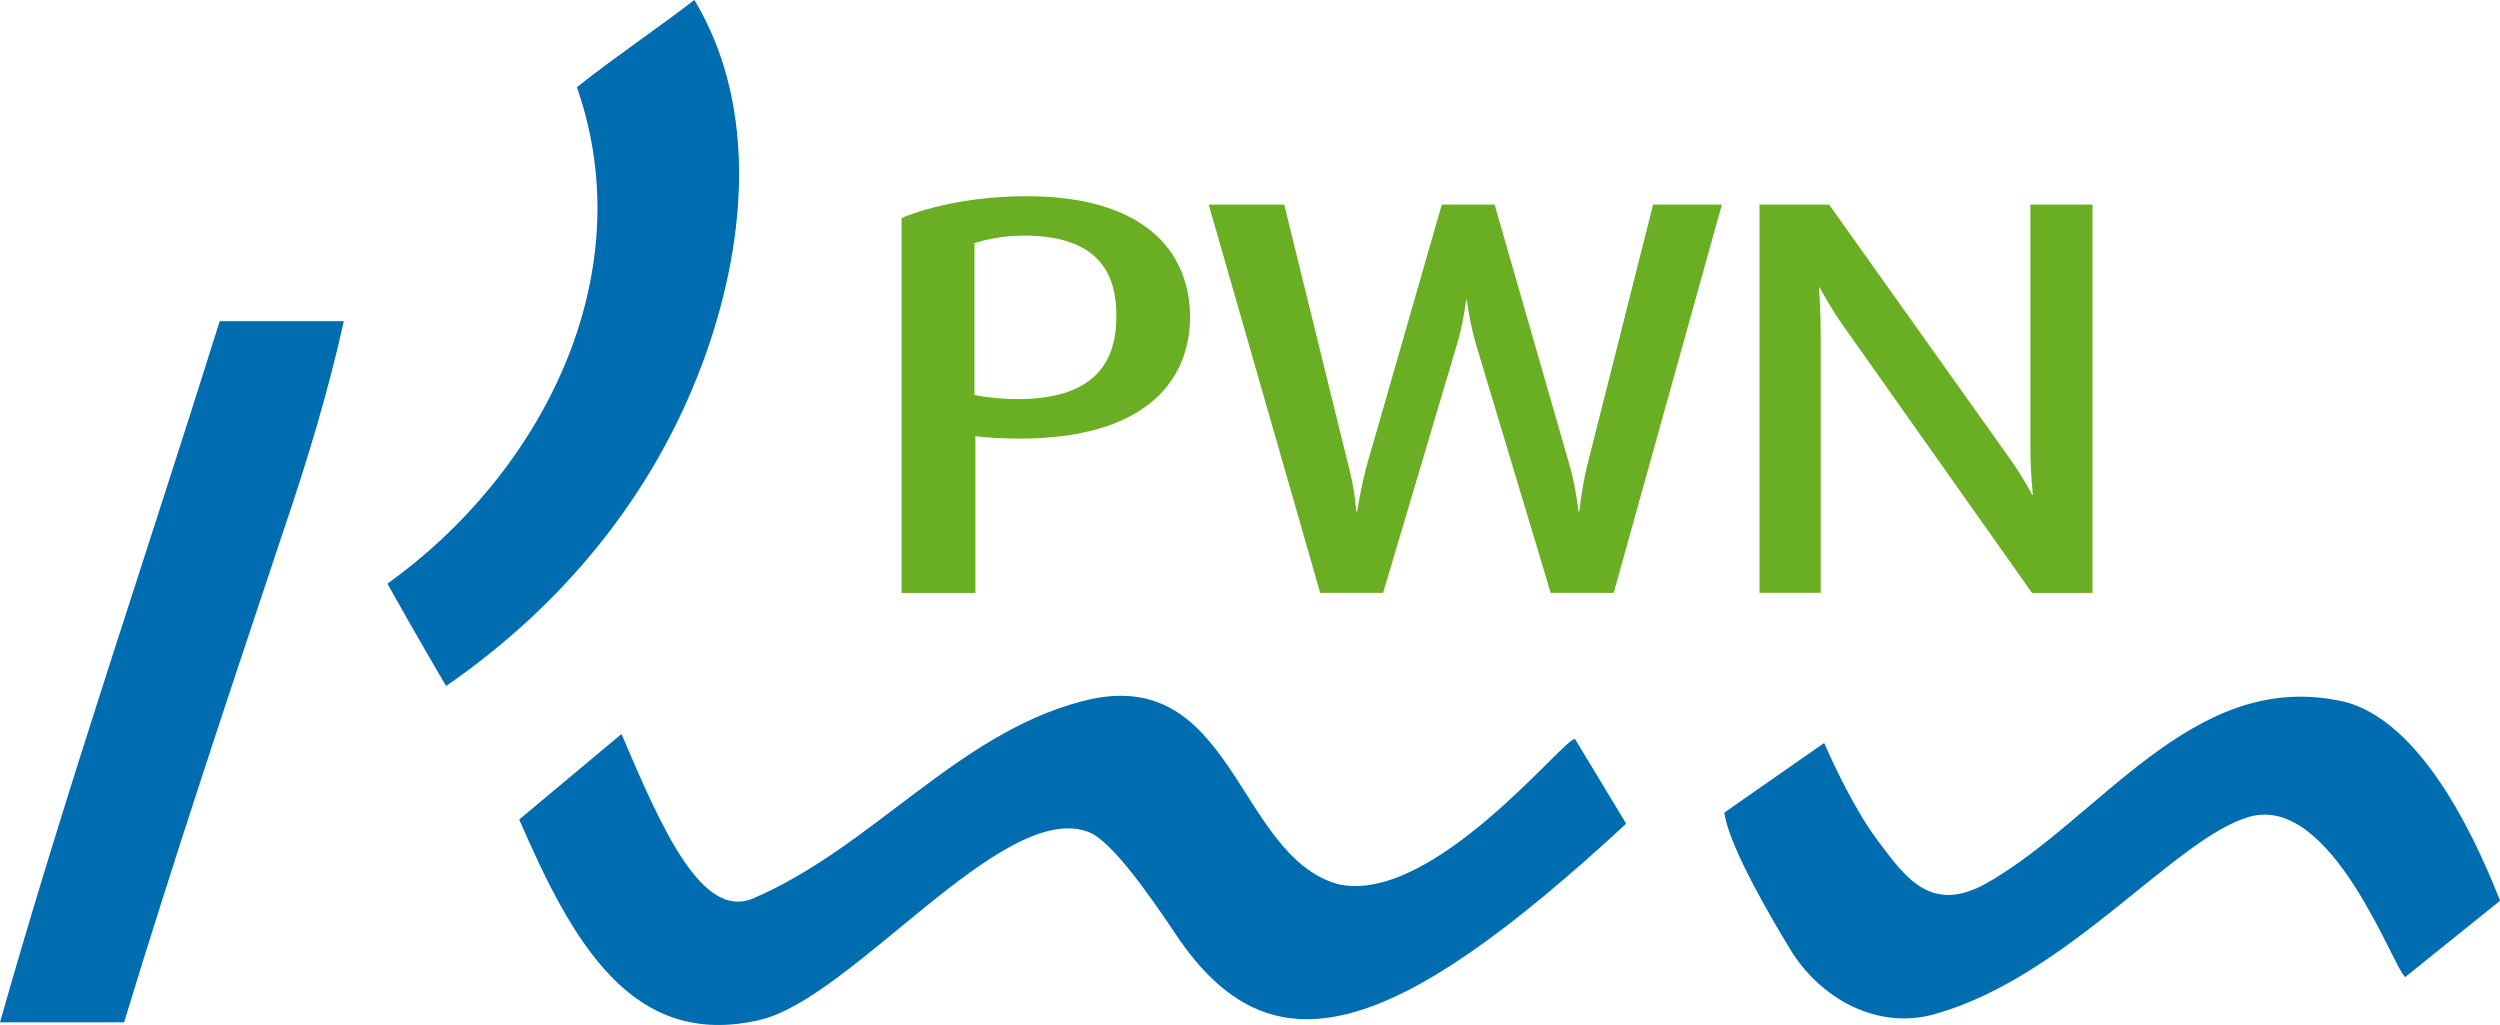
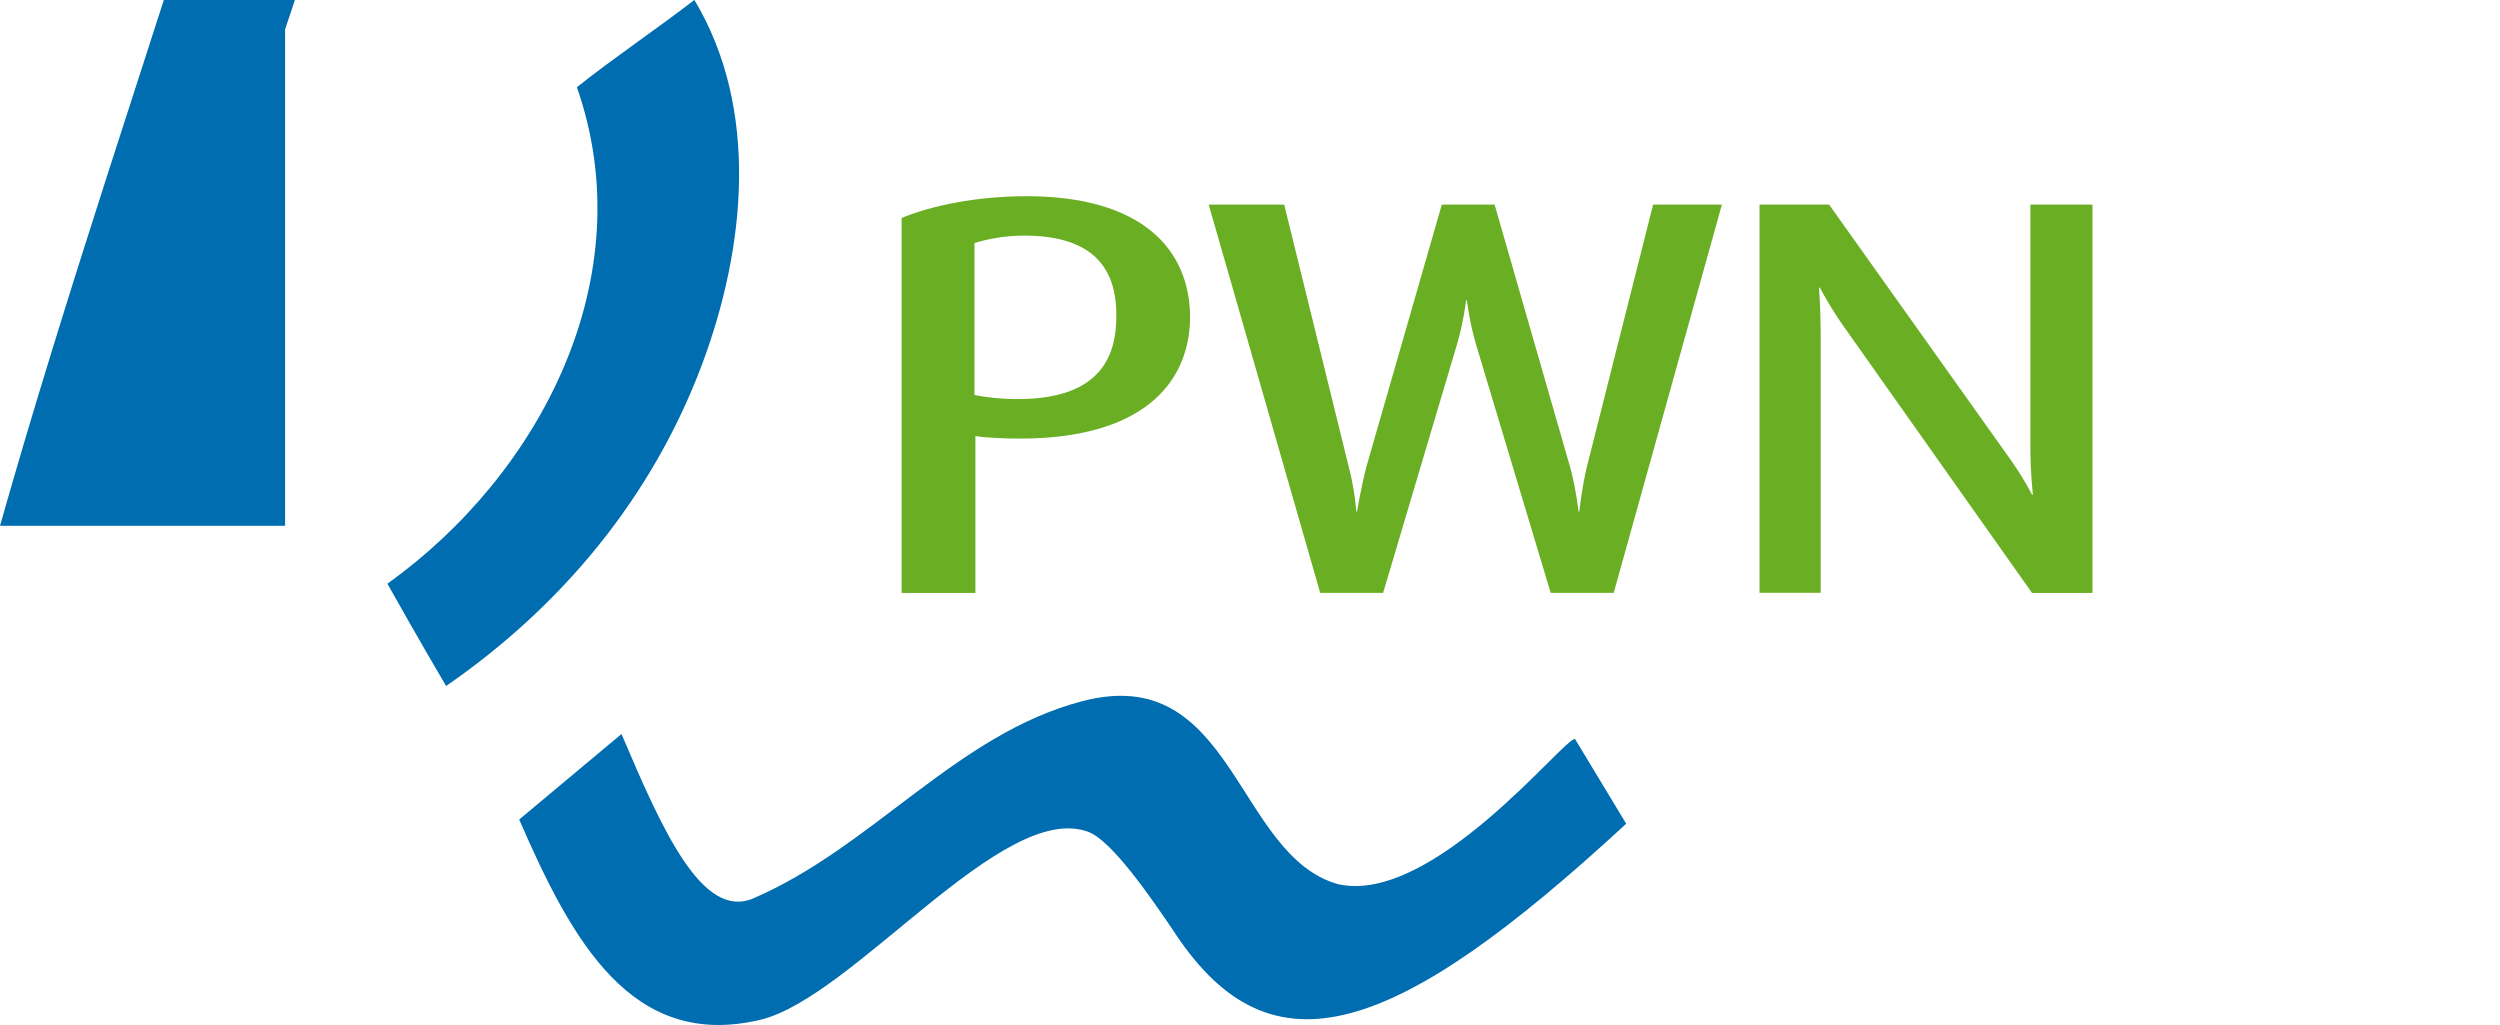
<svg xmlns="http://www.w3.org/2000/svg" id="Layer_1" viewBox="0 0 250 102.49">
  <defs>
    <style>.cls-1{fill:#006db1;}.cls-1,.cls-2{stroke-width:0px;}.cls-2{fill:#6aaf23;}</style>
  </defs>
-   <path class="cls-1" d="m187.69,83.95c2.94,3.94,5.45,7.46,10.99,4.36,11.32-6.46,20.46-21.13,35.06-18.28,8.81,1.51,14.59,15.85,16.27,20.04l-9.48,7.63c-1.17-.75-7.3-18.37-15.6-16.02-7.38,2.1-18.11,15.93-31.37,19.71-5.79,1.68-11.57-1.51-14.59-6.54-3.77-6.21-6.21-11.15-6.54-13.59l9.98-6.96c1.17,2.6,3.1,6.71,5.28,9.64Z" />
  <path class="cls-1" d="m117.58,93.43c-2.6-3.86-6.37-9.31-8.72-10.23-8.55-3.27-23.57,16.61-32.87,18.79-12.83,3.02-18.79-7.88-24.07-20.04l10.23-8.55c4.03,9.48,8.05,18.62,13.17,16.44,11.91-5.12,20.38-16.44,32.87-19.71,15.18-4.03,15.35,15.35,25.58,18.28,9.48,2.18,22.73-14.76,23.73-14.51l5.12,8.47c-23.23,21.47-35.47,25.41-45.04,11.07Z" />
-   <path class="cls-1" d="m28.51,52.58c-5.62,16.86-10.99,32.87-16.1,49.65H0c6.63-23.4,14.68-46.8,21.97-70.11h12.41c-1.43,6.54-3.61,13.84-5.87,20.46Z" />
+   <path class="cls-1" d="m28.51,52.58H0c6.63-23.4,14.68-46.8,21.97-70.11h12.41c-1.43,6.54-3.61,13.84-5.87,20.46Z" />
  <path class="cls-1" d="m69.44,0c6.54,10.9,5.12,24.82.75,36.48-4.95,13.17-13.92,24.07-25.58,32.12-2.18-3.69-5.79-10.06-5.87-10.23,15.35-10.99,25.58-30.69,18.95-49.65,3.69-2.94,8.05-5.87,11.74-8.72" />
  <path class="cls-2" d="m101.98,43.86c-1.51,0-3.35-.08-4.44-.25v15.68h-7.38V21.8c3.02-1.26,7.55-2.18,12.5-2.18,11.49,0,16.35,5.28,16.35,12.16-.08,6.71-4.95,12.08-17.02,12.08Zm.42-20.3c-2.1,0-3.94.42-4.95.75v15.18c1.09.25,2.77.42,4.28.42,7.21,0,9.9-3.19,9.9-8.22.08-5.2-2.68-8.13-9.23-8.13Z" />
  <path class="cls-2" d="m161.36,59.29h-6.29l-7.46-24.82c-.67-2.26-.92-4.44-.92-4.44h-.08s-.25,2.18-.92,4.44l-7.38,24.82h-6.29l-11.15-38.83h7.55l6.46,26.25c.59,2.18.75,4.44.75,4.44h.08s.34-2.18.92-4.44l7.55-26.25h5.28l7.55,26.25c.59,2.1.84,4.44.84,4.44h.08s.25-2.35.75-4.44l6.63-26.25h6.88l-10.82,38.83Z" />
  <path class="cls-2" d="m203.2,59.29l-18.79-26.59c-1.43-2.01-2.43-3.94-2.43-3.94h-.08s.17,2.26.17,4.61v25.91h-6.12V20.46h6.96l17.78,24.99c1.59,2.18,2.52,4.03,2.52,4.03h.08s-.25-2.18-.25-4.53v-24.49h6.21v38.83h-6.04Z" />
</svg>